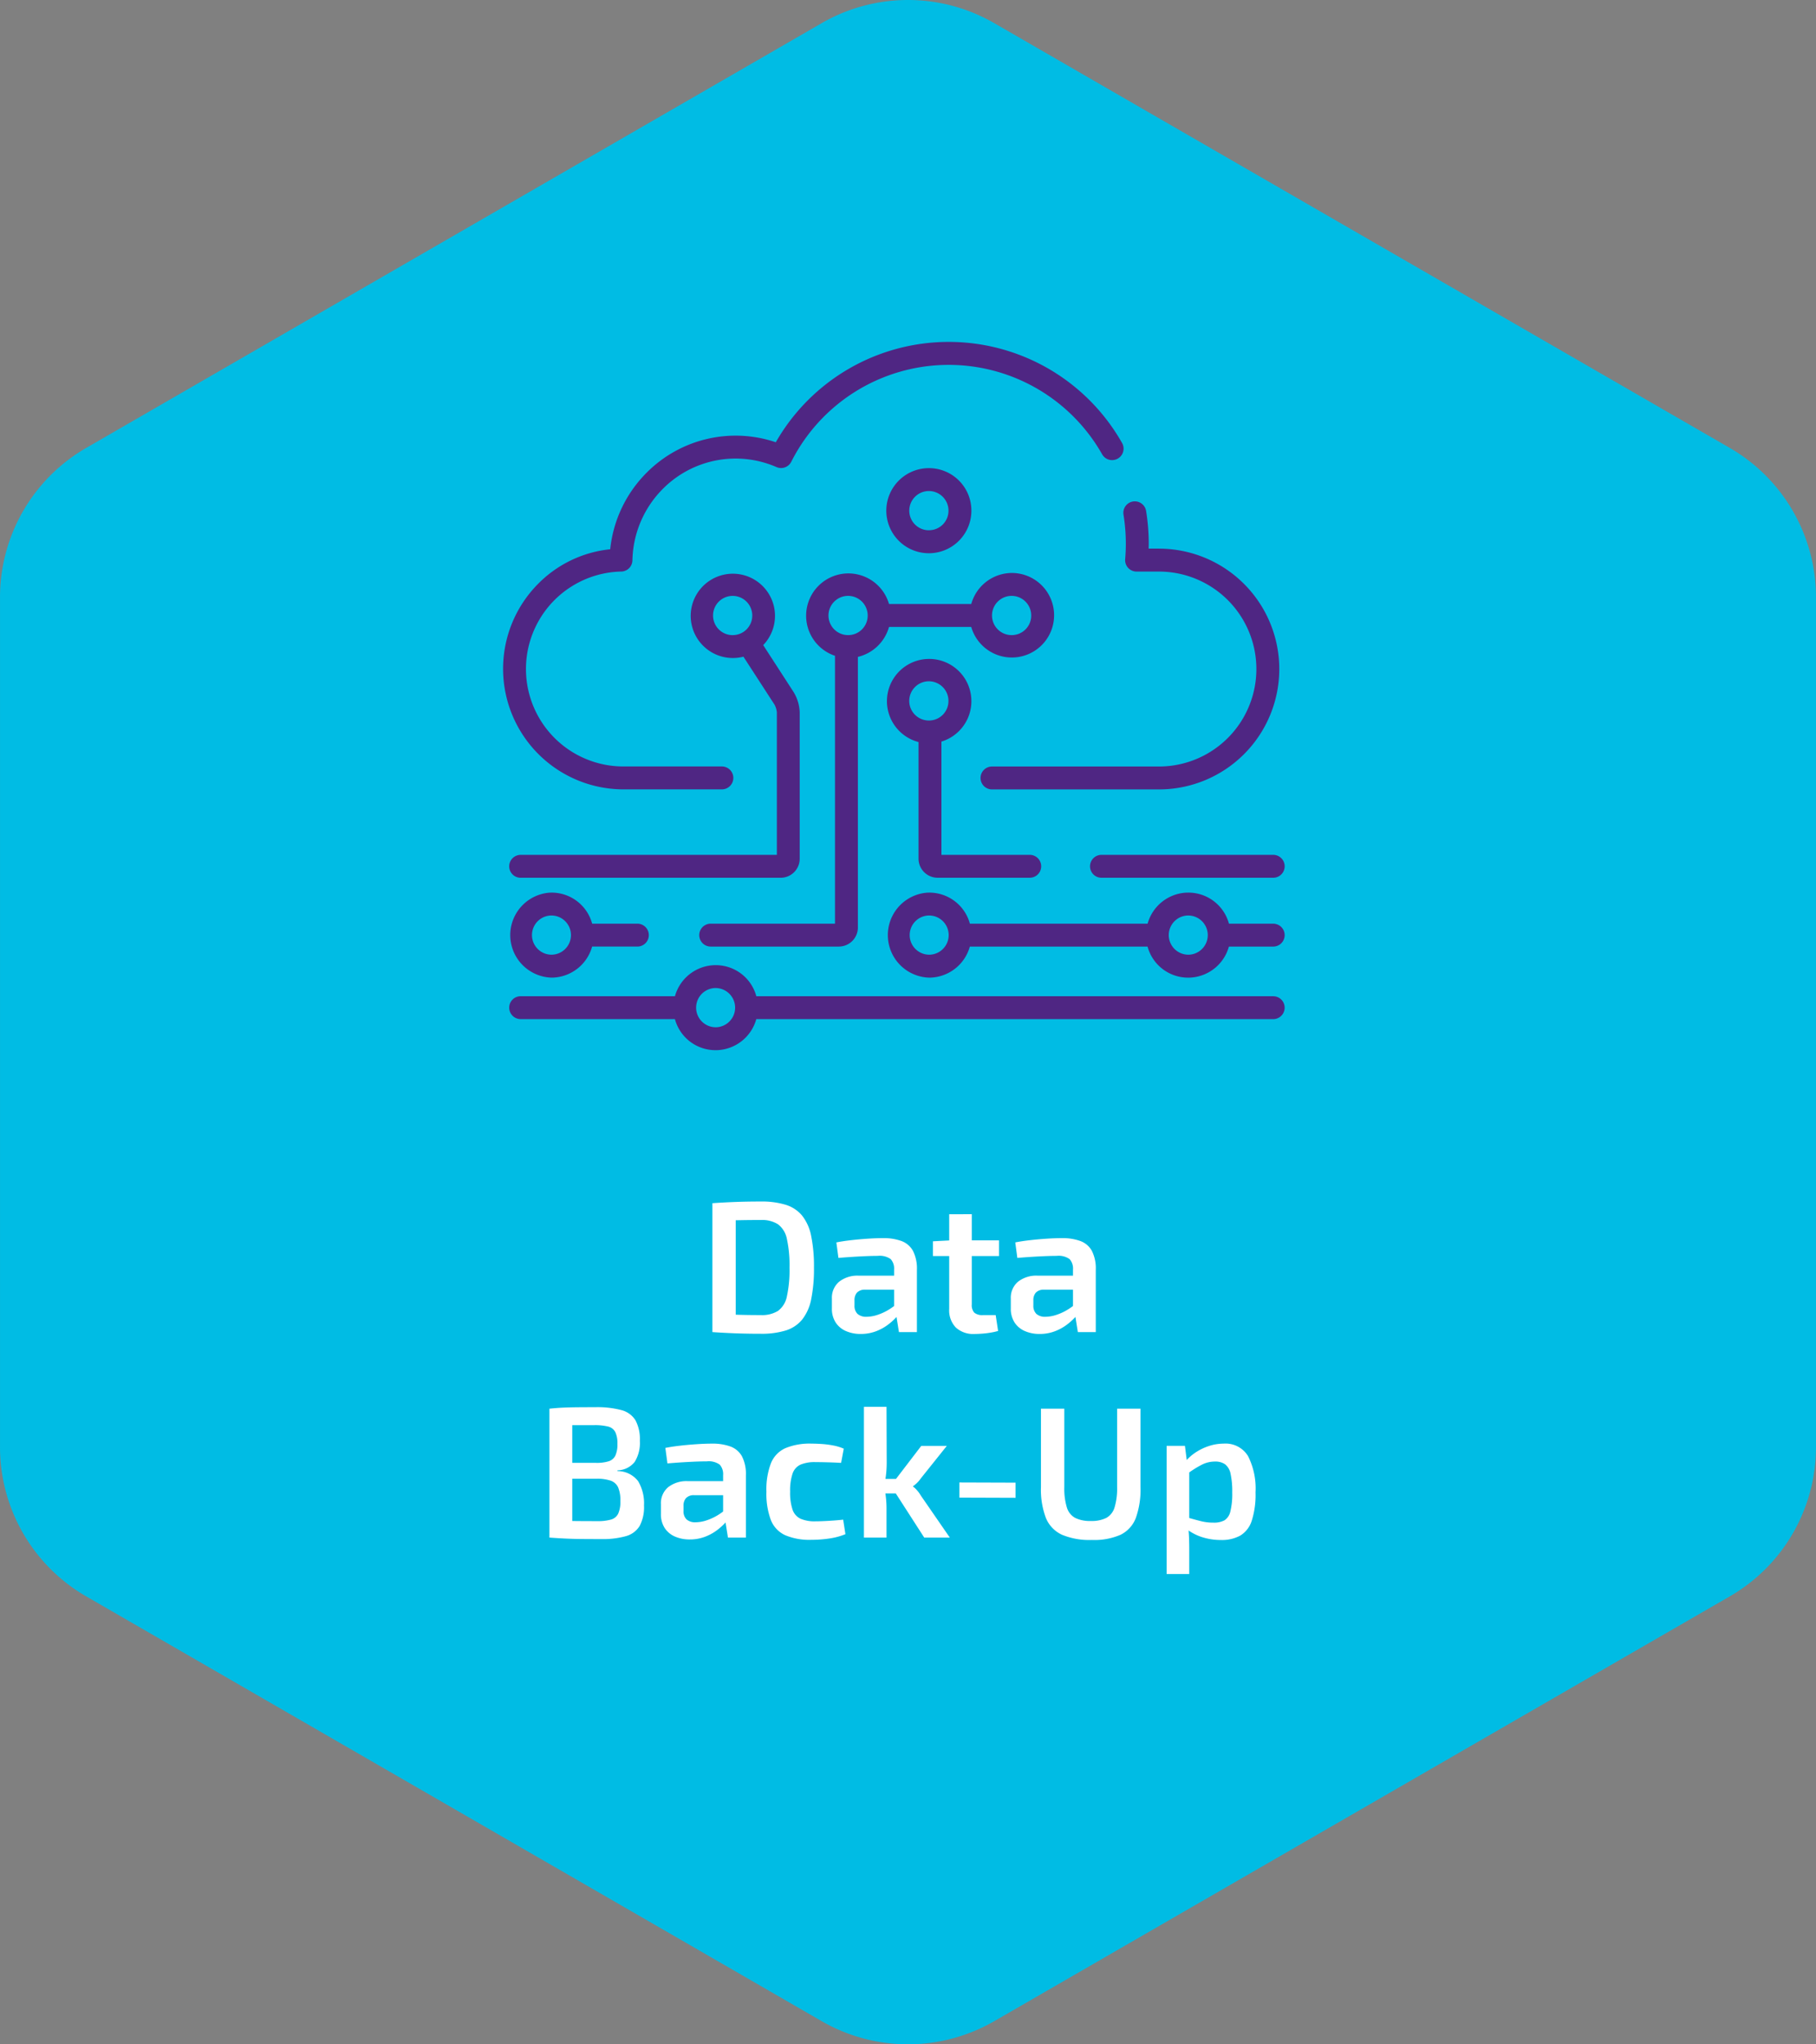
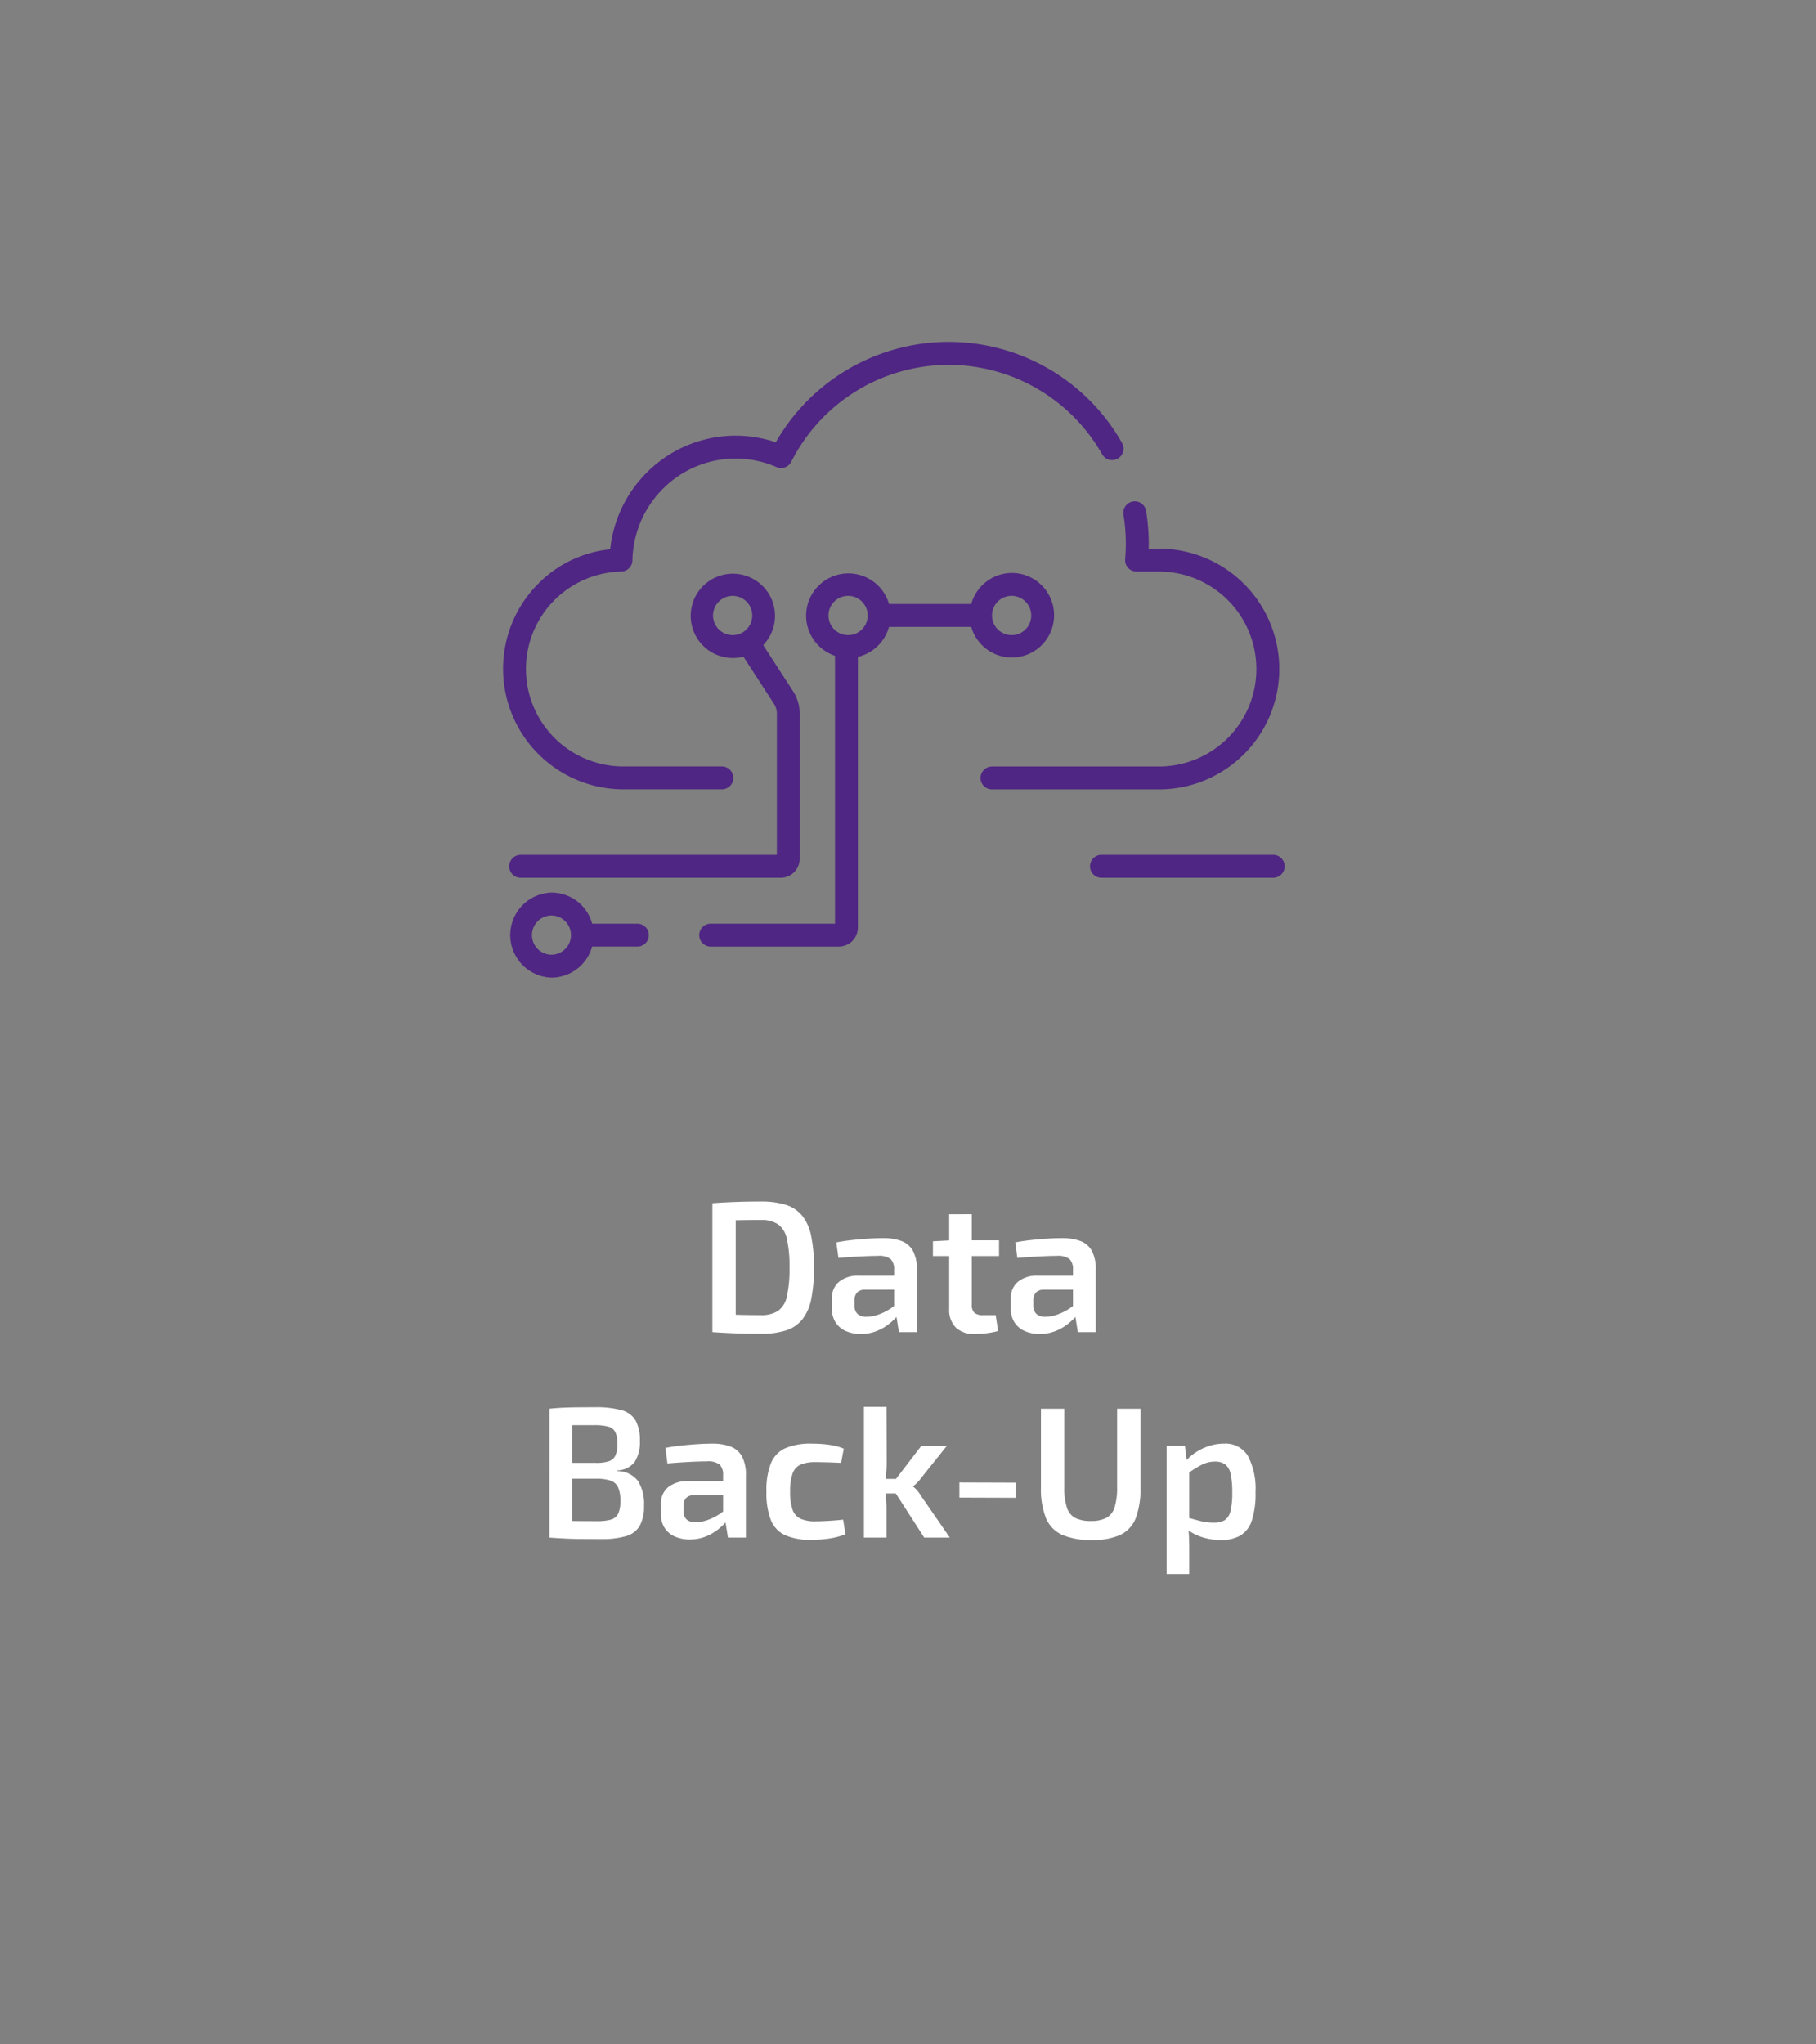
<svg xmlns="http://www.w3.org/2000/svg" width="175.036" height="196.979" viewBox="0 0 175.036 196.979">
  <rect x="0" y="0" width="175.036" height="196.979" fill="#808080" stroke="none" />
  <g id="_2-data" data-name="2-data" transform="translate(-5.467 -4.01)">
    <g id="Group_26" data-name="Group 26">
-       <path id="Path_24" data-name="Path 24" d="M84.678,6.234,13.768,47.175a16.621,16.621,0,0,0-8.3,14.383v81.884a16.607,16.607,0,0,0,8.3,14.383l70.91,40.943a16.633,16.633,0,0,0,16.609,0L172.2,157.825a16.6,16.6,0,0,0,8.3-14.383V61.558a16.609,16.609,0,0,0-8.3-14.383L101.287,6.234a16.618,16.618,0,0,0-16.609,0" fill="#00bce4" />
-     </g>
+       </g>
    <g id="Group_27" data-name="Group 27">
      <rect id="Rectangle_7" data-name="Rectangle 7" width="170.458" height="44.219" transform="translate(7.611 119.764)" fill="none" />
      <g id="Group">
        <path id="Path_99" data-name="Path 99" d="M6.066-12.582a7.868,7.868,0,0,1,2.385.315,3.318,3.318,0,0,1,1.584,1.044,4.567,4.567,0,0,1,.873,1.962,14.554,14.554,0,0,1,.27,3.051,14.554,14.554,0,0,1-.27,3.051A4.567,4.567,0,0,1,10.035-1.2,3.318,3.318,0,0,1,8.451-.153,7.868,7.868,0,0,1,6.066.162q-1.35,0-2.5-.045T1.386,0l.936-1.728q.72.036,1.656.063t2.088.027a2.921,2.921,0,0,0,1.647-.405,2.275,2.275,0,0,0,.855-1.4A11.84,11.84,0,0,0,8.82-6.21a11.84,11.84,0,0,0-.252-2.763,2.317,2.317,0,0,0-.855-1.413A2.871,2.871,0,0,0,6.066-10.8q-1.116,0-1.989.018t-1.7.018l-.99-1.656q1.026-.072,2.169-.117T6.066-12.582Zm-2.43.162V0H1.386V-12.42ZM17.82-9.054a5.035,5.035,0,0,1,1.791.279,2.094,2.094,0,0,1,1.107.945A3.738,3.738,0,0,1,21.1-5.994V0H19.368l-.306-1.908L18.9-2.16V-6.012a1.37,1.37,0,0,0-.324-1.017,1.811,1.811,0,0,0-1.242-.315q-.684,0-1.719.054t-2.079.144l-.2-1.494q.63-.126,1.422-.216T16.362-9Q17.172-9.054,17.82-9.054Zm2.34,3.618-.018,1.35h-4.05a1.024,1.024,0,0,0-.774.288,1.089,1.089,0,0,0-.234.738v.486a1.089,1.089,0,0,0,.288.819,1.254,1.254,0,0,0,.9.279,3.447,3.447,0,0,0,1.08-.2,5.213,5.213,0,0,0,1.179-.576,5.2,5.2,0,0,0,1.053-.9v1.134a5.362,5.362,0,0,1-.522.639,5.742,5.742,0,0,1-.837.729,4.611,4.611,0,0,1-1.134.594A4.083,4.083,0,0,1,15.678.18,3.477,3.477,0,0,1,14.256-.1a2.237,2.237,0,0,1-.99-.828,2.427,2.427,0,0,1-.36-1.359v-.936A2.016,2.016,0,0,1,13.6-4.851a2.852,2.852,0,0,1,1.9-.585Zm6.228-5.922v8.694a1.069,1.069,0,0,0,.243.792,1.193,1.193,0,0,0,.837.234h1.224l.234,1.53a6.366,6.366,0,0,1-.738.162q-.432.072-.846.1t-.7.027a2.463,2.463,0,0,1-1.791-.621,2.384,2.384,0,0,1-.639-1.791v-9.126Zm2.628,2.52v1.512H22.644V-8.748l1.728-.09Zm6.048-.216a5.035,5.035,0,0,1,1.791.279,2.094,2.094,0,0,1,1.107.945,3.738,3.738,0,0,1,.378,1.836V0H36.612l-.306-1.908-.162-.252V-6.012a1.37,1.37,0,0,0-.324-1.017,1.811,1.811,0,0,0-1.242-.315q-.684,0-1.719.054t-2.079.144l-.2-1.494q.63-.126,1.422-.216T33.606-9Q34.416-9.054,35.064-9.054ZM37.4-5.436l-.018,1.35h-4.05a1.024,1.024,0,0,0-.774.288,1.089,1.089,0,0,0-.234.738v.486a1.089,1.089,0,0,0,.288.819,1.254,1.254,0,0,0,.9.279,3.447,3.447,0,0,0,1.08-.2,5.213,5.213,0,0,0,1.179-.576,5.2,5.2,0,0,0,1.053-.9v1.134a5.362,5.362,0,0,1-.522.639,5.742,5.742,0,0,1-.837.729,4.611,4.611,0,0,1-1.134.594A4.083,4.083,0,0,1,32.922.18,3.477,3.477,0,0,1,31.5-.1a2.237,2.237,0,0,1-.99-.828,2.427,2.427,0,0,1-.36-1.359v-.936a2.016,2.016,0,0,1,.693-1.629,2.852,2.852,0,0,1,1.9-.585Z" transform="translate(72.744 132.364)" fill="#fff" />
        <path id="Path_98" data-name="Path 98" d="M5.8-12.564a9.13,9.13,0,0,1,2.52.279,2.259,2.259,0,0,1,1.359.981,3.854,3.854,0,0,1,.423,1.98,3.462,3.462,0,0,1-.5,2.034,2.165,2.165,0,0,1-1.656.81v.072a2.5,2.5,0,0,1,1.989.972,4.165,4.165,0,0,1,.567,2.34,3.854,3.854,0,0,1-.423,1.98,2.251,2.251,0,0,1-1.332.981A8.268,8.268,0,0,1,6.372.144q-1.134,0-1.98-.009T2.844.09Q2.142.054,1.386,0l.252-1.638q.432.018,1.6.036t2.754.018a4.605,4.605,0,0,0,1.332-.153,1.1,1.1,0,0,0,.693-.576,2.785,2.785,0,0,0,.207-1.2A3.2,3.2,0,0,0,8.01-4.833,1.242,1.242,0,0,0,7.3-5.481,4.058,4.058,0,0,0,5.9-5.67H1.62V-7.2H5.886A3.839,3.839,0,0,0,7.1-7.353,1.078,1.078,0,0,0,7.74-7.9a2.6,2.6,0,0,0,.2-1.134,2.5,2.5,0,0,0-.207-1.134,1.057,1.057,0,0,0-.693-.531,5.279,5.279,0,0,0-1.35-.135H4q-.738,0-1.314.009t-1.044.045L1.386-12.42q.684-.072,1.305-.1t1.368-.036Q4.806-12.564,5.8-12.564Zm-2.214.144V0h-2.2V-12.42ZM17.046-9.054a5.035,5.035,0,0,1,1.791.279,2.094,2.094,0,0,1,1.107.945,3.738,3.738,0,0,1,.378,1.836V0H18.594l-.306-1.908-.162-.252V-6.012A1.37,1.37,0,0,0,17.8-7.029a1.811,1.811,0,0,0-1.242-.315q-.684,0-1.719.054t-2.079.144l-.2-1.494q.63-.126,1.422-.216T15.588-9Q16.4-9.054,17.046-9.054Zm2.34,3.618-.018,1.35h-4.05a1.024,1.024,0,0,0-.774.288,1.089,1.089,0,0,0-.234.738v.486a1.089,1.089,0,0,0,.288.819,1.254,1.254,0,0,0,.9.279,3.447,3.447,0,0,0,1.08-.2,5.213,5.213,0,0,0,1.179-.576,5.2,5.2,0,0,0,1.053-.9v1.134a5.362,5.362,0,0,1-.522.639,5.742,5.742,0,0,1-.837.729,4.611,4.611,0,0,1-1.134.594A4.083,4.083,0,0,1,14.9.18,3.477,3.477,0,0,1,13.482-.1a2.237,2.237,0,0,1-.99-.828,2.427,2.427,0,0,1-.36-1.359v-.936a2.016,2.016,0,0,1,.693-1.629,2.852,2.852,0,0,1,1.9-.585Zm7.272-3.618q.45,0,.99.036a8.888,8.888,0,0,1,1.1.144,4.731,4.731,0,0,1,1.008.306L29.5-7.2q-.666-.036-1.323-.054t-1.143-.018a3.545,3.545,0,0,0-1.449.243,1.465,1.465,0,0,0-.765.864,5.1,5.1,0,0,0-.234,1.737,5.1,5.1,0,0,0,.234,1.737,1.5,1.5,0,0,0,.765.873,3.433,3.433,0,0,0,1.449.252q.27,0,.711-.018t.954-.054q.513-.036,1-.09l.216,1.4A6.641,6.641,0,0,1,28.35.09a11.837,11.837,0,0,1-1.71.126A6.011,6.011,0,0,1,24.1-.234,2.708,2.708,0,0,1,22.725-1.7,7.239,7.239,0,0,1,22.3-4.428a7.1,7.1,0,0,1,.432-2.727A2.707,2.707,0,0,1,24.12-8.613,6.119,6.119,0,0,1,26.658-9.054Zm13.032.216-2.52,3.15a2.547,2.547,0,0,1-.36.423,2.89,2.89,0,0,1-.378.315v.036a2.113,2.113,0,0,1,.378.351,2.954,2.954,0,0,1,.36.495L39.978,0H37.512L34.29-5l2.934-3.834ZM33.876-12.6l.018,5.382a9.792,9.792,0,0,1-.063,1.134q-.063.54-.171,1.1.09.522.153,1.08a9.337,9.337,0,0,1,.063,1.044V0H31.7V-12.6Zm1.35,6.948v1.4H33.174v-1.4Zm11.088.36v1.458L40.9-3.852V-5.31ZM58.356-12.42v7.56a8.1,8.1,0,0,1-.45,2.97A2.97,2.97,0,0,1,56.43-.27a6.307,6.307,0,0,1-2.754.5,6.889,6.889,0,0,1-2.88-.5,3.047,3.047,0,0,1-1.557-1.62,7.679,7.679,0,0,1-.477-2.97v-7.56h2.25v7.56a6.269,6.269,0,0,0,.243,1.944,1.705,1.705,0,0,0,.8,1.017,3.238,3.238,0,0,0,1.512.3,3.181,3.181,0,0,0,1.5-.3,1.715,1.715,0,0,0,.792-1.017,6.269,6.269,0,0,0,.243-1.944v-7.56Zm8.01,3.366a2.532,2.532,0,0,1,2.358,1.206,6.891,6.891,0,0,1,.72,3.492,8.176,8.176,0,0,1-.369,2.745A2.589,2.589,0,0,1,67.968-.189,3.726,3.726,0,0,1,66.1.234a5.978,5.978,0,0,1-1.755-.261,4.877,4.877,0,0,1-1.575-.819l.144-1.08q.7.2,1.26.342a4.893,4.893,0,0,0,1.224.144,2.1,2.1,0,0,0,1.053-.225,1.363,1.363,0,0,0,.567-.855,7,7,0,0,0,.18-1.818,7.893,7.893,0,0,0-.162-1.818,1.512,1.512,0,0,0-.531-.909,1.632,1.632,0,0,0-.963-.261,2.772,2.772,0,0,0-1.224.279,9.481,9.481,0,0,0-1.332.819L62.73-7.38a4.529,4.529,0,0,1,1-.864A5.225,5.225,0,0,1,65-8.838,4.521,4.521,0,0,1,66.366-9.054Zm-3.726.216.216,1.71.2.252V-1.17l-.09.216q.054.522.072,1.053t.018,1.089V3.51H60.876V-8.838Z" transform="translate(57.038 152.165)" fill="#fff" />
      </g>
    </g>
    <g id="Group_48" data-name="Group 48">
      <g id="Group_29" data-name="Group 29">
        <g id="Group_28" data-name="Group 28">
          <path id="Path_25" data-name="Path 25" d="M113.618,46.694a19.2,19.2,0,0,0-33.375-.07,12.088,12.088,0,0,0-12.378,2.862,12.214,12.214,0,0,0-3.583,7.448,11.382,11.382,0,0,0-7.009,3.393A11.617,11.617,0,0,0,65.464,80.07h9.581a1.1,1.1,0,1,0,0-2.207H65.464a9.392,9.392,0,0,1-.129-18.781,1.1,1.1,0,0,0,1.088-1.077,10.037,10.037,0,0,1,2.992-6.949,9.88,9.88,0,0,1,10.894-2.041,1.1,1.1,0,0,0,1.424-.51A17,17,0,0,1,111.7,47.79a1.1,1.1,0,1,0,1.916-1.1Z" fill="#4f2683" />
        </g>
      </g>
      <g id="Group_31" data-name="Group 31">
        <g id="Group_30" data-name="Group 30">
          <path id="Path_26" data-name="Path 26" d="M117.169,56.872h-.988c0-.16.008-.319.008-.477a19.925,19.925,0,0,0-.254-3.149,1.1,1.1,0,0,0-2.179.352,17.649,17.649,0,0,1,.225,2.8c0,.484-.021.984-.063,1.486a1.1,1.1,0,0,0,1.1,1.2h2.153a9.392,9.392,0,0,1,0,18.784h-16.09a1.1,1.1,0,1,0,0,2.207h16.09a11.6,11.6,0,0,0,0-23.2Z" fill="#4f2683" />
        </g>
      </g>
      <g id="Group_33" data-name="Group 33">
        <g id="Group_32" data-name="Group 32">
          <path id="Path_27" data-name="Path 27" d="M81.968,70.708,79.029,66.17a4.062,4.062,0,1,0-2.917,1.244,4.039,4.039,0,0,0,1.01-.128l3,4.624a1.915,1.915,0,0,1,.223.753V86.381H55.651a1.1,1.1,0,0,0,0,2.208H80.707a1.84,1.84,0,0,0,1.84-1.838V72.661A4.014,4.014,0,0,0,81.968,70.708Zm-5.857-5.5a1.89,1.89,0,1,1,1.863-1.891A1.881,1.881,0,0,1,76.111,65.206Z" fill="#4f2683" />
        </g>
      </g>
      <g id="Group_35" data-name="Group 35">
        <g id="Group_34" data-name="Group 34">
          <path id="Path_28" data-name="Path 28" d="M103,59.219a4.079,4.079,0,0,0-3.918,2.993H91.156A4.074,4.074,0,1,0,85.948,67.2V93.01H73.968a1.1,1.1,0,0,0,0,2.208H86.317a1.84,1.84,0,0,0,1.838-1.839V67.305a4.1,4.1,0,0,0,3-2.886h7.925a4.073,4.073,0,1,0,3.917-5.2ZM87.237,65.206A1.89,1.89,0,1,1,89.1,63.315,1.881,1.881,0,0,1,87.237,65.206Zm15.762,0a1.89,1.89,0,1,1,1.863-1.891A1.879,1.879,0,0,1,103,65.206Z" fill="#4f2683" />
        </g>
      </g>
      <g id="Group_37" data-name="Group 37">
        <g id="Group_36" data-name="Group 36">
          <path id="Path_29" data-name="Path 29" d="M66.9,93.01H62.542a4.047,4.047,0,0,0-3.921-2.992H58.51a4.1,4.1,0,0,0,.108,8.191h.111a4.082,4.082,0,0,0,3.81-2.992H66.9a1.1,1.1,0,0,0,0-2.207ZM58.671,96h-.053a1.889,1.889,0,0,1-.048-3.777h.051A1.889,1.889,0,0,1,58.671,96Z" fill="#4f2683" />
        </g>
      </g>
      <g id="Group_39" data-name="Group 39">
        <g id="Group_38" data-name="Group 38">
-           <path id="Path_30" data-name="Path 30" d="M128.186,100H78.366a4.046,4.046,0,0,0-3.923-2.992h-.11A4.084,4.084,0,0,0,70.523,100H55.651a1.1,1.1,0,0,0,0,2.207H70.52a4.048,4.048,0,0,0,3.921,2.993c.037,0,.074,0,.11,0a4.081,4.081,0,0,0,3.811-2.991h49.823a1.1,1.1,0,1,0,0-2.207Zm-53.693,2.992h-.052a1.89,1.89,0,0,1-.048-3.779h.05a1.89,1.89,0,0,1,.05,3.779Z" fill="#4f2683" />
-         </g>
+           </g>
      </g>
      <g id="Group_41" data-name="Group 41">
        <g id="Group_40" data-name="Group 40">
          <path id="Path_31" data-name="Path 31" d="M128.186,86.379H111.634a1.1,1.1,0,1,0,0,2.208h16.552a1.1,1.1,0,1,0,0-2.208Z" fill="#4f2683" />
        </g>
      </g>
      <g id="Group_43" data-name="Group 43">
        <g id="Group_42" data-name="Group 42">
-           <path id="Path_32" data-name="Path 32" d="M104.72,86.379H96.207V75.466A4.07,4.07,0,1,0,94,75.51V86.746a1.842,1.842,0,0,0,1.839,1.84h8.88a1.1,1.1,0,0,0,0-2.207Zm-9.7-12.943a1.89,1.89,0,1,1,1.865-1.89A1.879,1.879,0,0,1,95.023,73.436Z" fill="#4f2683" />
-         </g>
+           </g>
      </g>
      <g id="Group_45" data-name="Group 45">
        <g id="Group_44" data-name="Group 44">
-           <path id="Path_33" data-name="Path 33" d="M128.186,93.01H123.92A4.049,4.049,0,0,0,120,90.018h-.11a4.086,4.086,0,0,0-3.81,2.992H98.95a4.051,4.051,0,0,0-3.923-2.992h-.112a4.1,4.1,0,0,0,.108,8.192h.112a4.086,4.086,0,0,0,3.81-2.992h17.13a4.045,4.045,0,0,0,3.919,2.993h.113a4.081,4.081,0,0,0,3.808-2.992h4.271a1.1,1.1,0,1,0,0-2.207ZM95.077,96h-.054a1.889,1.889,0,0,1-.047-3.777h.051A1.889,1.889,0,0,1,95.077,96Zm24.97,0h-.052a1.889,1.889,0,0,1-.047-3.777H120a1.889,1.889,0,0,1,.05,3.777Z" fill="#4f2683" />
-         </g>
+           </g>
      </g>
      <g id="Group_47" data-name="Group 47">
        <g id="Group_46" data-name="Group 46">
-           <path id="Path_34" data-name="Path 34" d="M95.023,49.118a4.1,4.1,0,1,0,4.072,4.1A4.089,4.089,0,0,0,95.023,49.118Zm0,5.986a1.89,1.89,0,1,1,1.865-1.89A1.878,1.878,0,0,1,95.023,55.1Z" fill="#4f2683" />
-         </g>
+           </g>
      </g>
    </g>
  </g>
</svg>